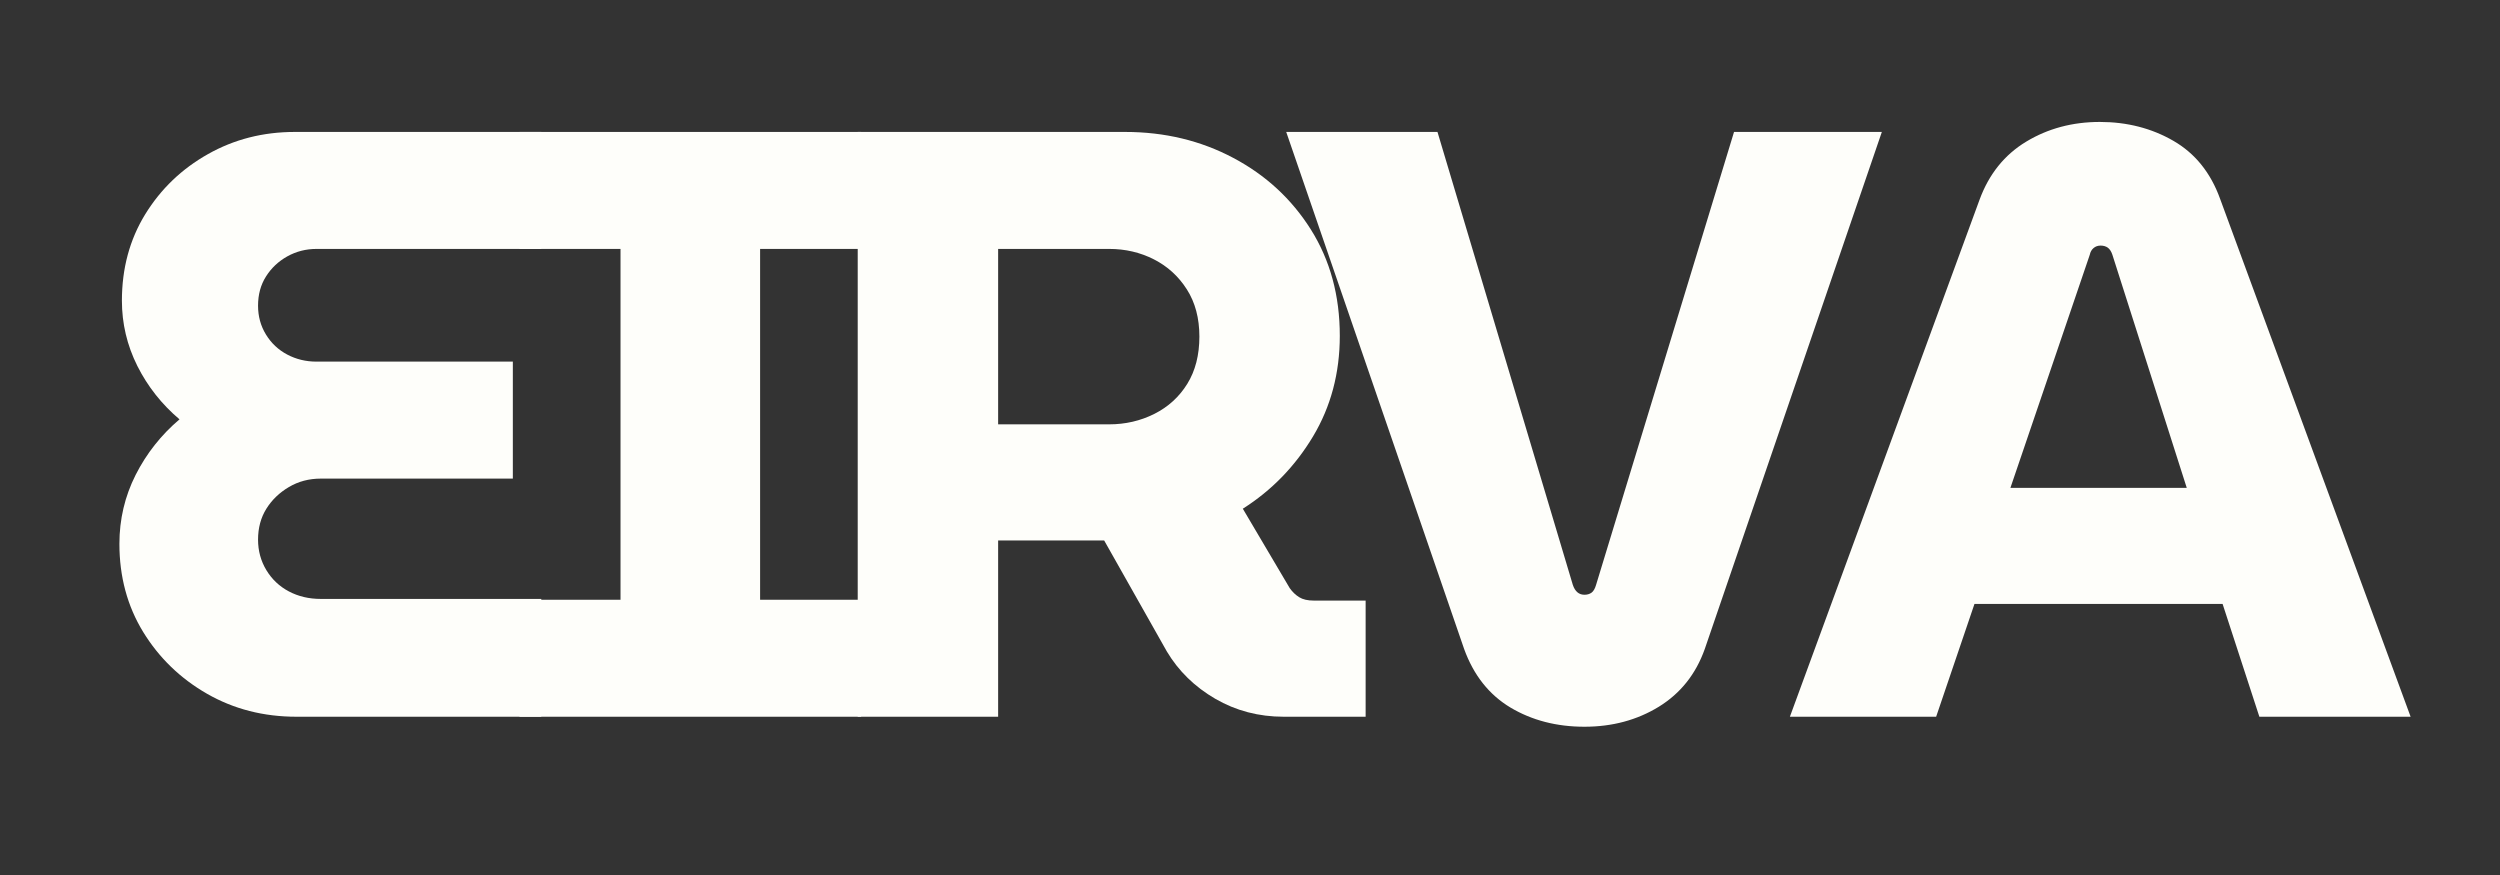
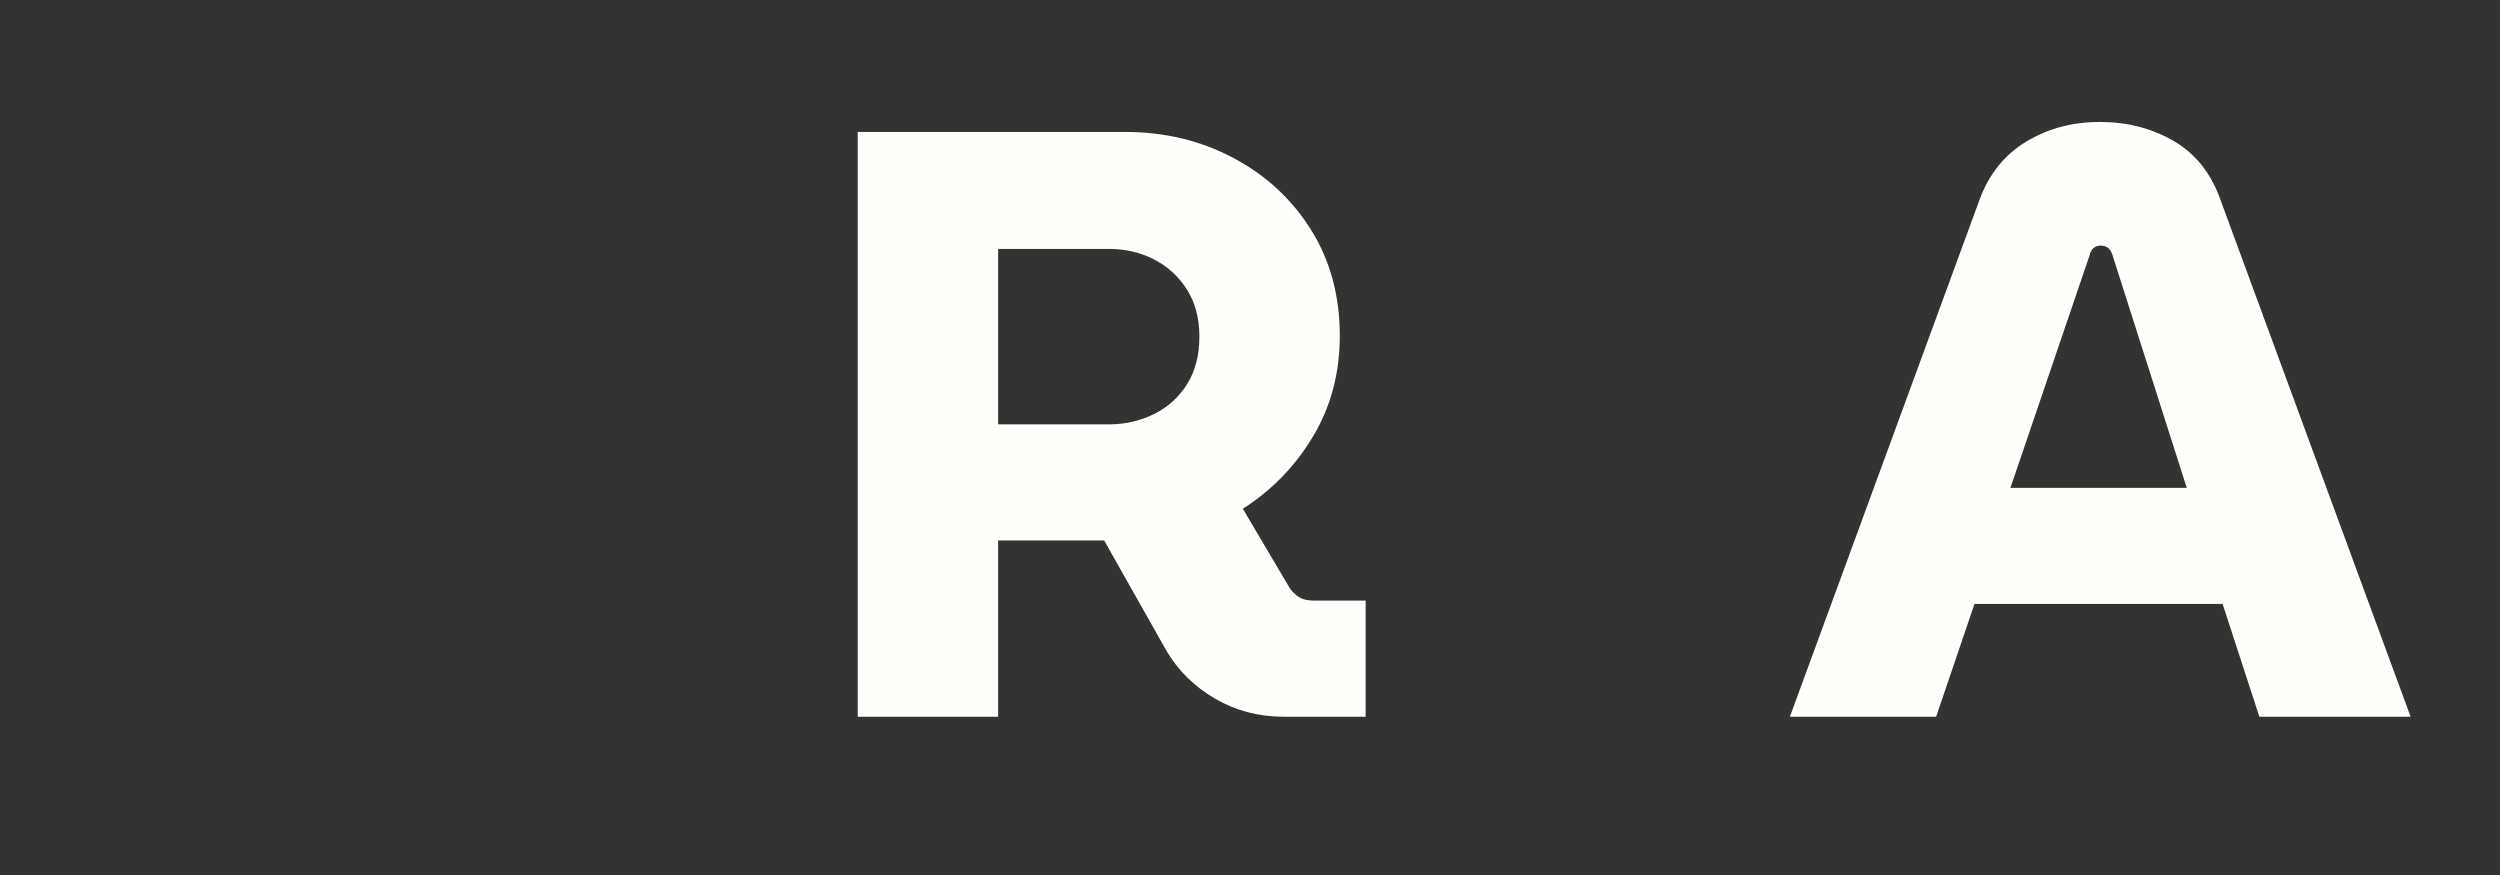
<svg xmlns="http://www.w3.org/2000/svg" version="1.2" preserveAspectRatio="xMidYMid meet" height="175" viewBox="0 0 375 131.25" zoomAndPan="magnify" width="500">
  <rect x="0" y="0" width="375" height="131.25" fill="#333333" stroke="none" />
  <defs />
  <g id="a521094cb5">
    <g style="fill:#fefefa;fill-opacity:1;">
      <g transform="translate(13.395, 107.51)">
-         <path d="M 31.078 0 C 26.148 0 21.68 -1.145 17.672 -3.438 C 13.66 -5.738 10.461 -8.832 8.078 -12.719 C 5.703 -16.602 4.516 -21.008 4.516 -25.938 C 4.516 -29.613 5.328 -33.062 6.953 -36.281 C 8.586 -39.5 10.781 -42.273 13.531 -44.609 C 10.863 -46.867 8.754 -49.539 7.203 -52.625 C 5.66 -55.719 4.891 -58.977 4.891 -62.406 C 4.891 -67.25 6.055 -71.57 8.391 -75.375 C 10.734 -79.176 13.867 -82.18 17.797 -84.391 C 21.723 -86.609 26.066 -87.719 30.828 -87.719 L 67.797 -87.719 L 67.797 -70.172 L 34.078 -70.172 C 32.492 -70.172 31.031 -69.797 29.688 -69.047 C 28.352 -68.297 27.289 -67.289 26.5 -66.031 C 25.707 -64.781 25.312 -63.32 25.312 -61.656 C 25.312 -60.062 25.707 -58.617 26.5 -57.328 C 27.289 -56.035 28.352 -55.035 29.688 -54.328 C 31.031 -53.617 32.492 -53.266 34.078 -53.266 L 63.531 -53.266 L 63.531 -35.719 L 34.719 -35.719 C 32.957 -35.719 31.363 -35.297 29.938 -34.453 C 28.52 -33.617 27.395 -32.535 26.562 -31.203 C 25.727 -29.867 25.312 -28.32 25.312 -26.562 C 25.312 -24.895 25.727 -23.367 26.562 -21.984 C 27.395 -20.609 28.52 -19.547 29.938 -18.797 C 31.363 -18.047 32.957 -17.672 34.719 -17.672 L 67.797 -17.672 L 67.797 0 Z M 31.078 0" style="stroke:none" />
-       </g>
+         </g>
    </g>
    <g style="fill:#fefefa;fill-opacity:1;">
      <g transform="translate(72.281, 107.51)">
-         <path d="M 5.641 0 L 5.641 -17.547 L 20.797 -17.547 L 20.797 -70.172 L 5.641 -70.172 L 5.641 -87.719 L 56.891 -87.719 L 56.891 -70.172 L 41.734 -70.172 L 41.734 -17.547 L 56.891 -17.547 L 56.891 0 Z M 5.641 0" style="stroke:none" />
-       </g>
+         </g>
    </g>
    <g style="fill:#fefefa;fill-opacity:1;">
      <g transform="translate(121.017, 107.51)">
        <path d="M 7.641 0 L 7.641 -87.719 L 47.75 -87.719 C 53.676 -87.719 59.082 -86.422 63.969 -83.828 C 68.852 -81.242 72.738 -77.656 75.625 -73.062 C 78.508 -68.469 79.953 -63.16 79.953 -57.141 C 79.953 -51.547 78.613 -46.516 75.938 -42.047 C 73.258 -37.578 69.75 -33.961 65.406 -31.203 L 72.438 -19.297 C 72.852 -18.711 73.332 -18.254 73.875 -17.922 C 74.414 -17.586 75.145 -17.422 76.062 -17.422 L 83.828 -17.422 L 83.828 0 L 71.547 0 C 67.797 0 64.375 -0.895 61.281 -2.688 C 58.188 -4.488 55.766 -6.852 54.016 -9.781 L 44.609 -26.438 C 44.023 -26.438 43.422 -26.438 42.797 -26.438 C 42.172 -26.438 41.523 -26.438 40.859 -26.438 L 28.703 -26.438 L 28.703 0 Z M 28.703 -43.859 L 45.359 -43.859 C 47.785 -43.859 50.039 -44.379 52.125 -45.422 C 54.219 -46.473 55.867 -47.977 57.078 -49.938 C 58.285 -51.895 58.891 -54.254 58.891 -57.016 C 58.891 -59.773 58.266 -62.133 57.016 -64.094 C 55.766 -66.062 54.113 -67.566 52.062 -68.609 C 50.02 -69.648 47.785 -70.172 45.359 -70.172 L 28.703 -70.172 Z M 28.703 -43.859" style="stroke:none" />
      </g>
    </g>
    <g style="fill:#fefefa;fill-opacity:1;">
      <g transform="translate(192.933, 107.51)">
-         <path d="M 44.734 1.5 C 40.555 1.5 36.859 0.539 33.641 -1.375 C 30.43 -3.301 28.113 -6.227 26.688 -10.156 L 0 -87.719 L 22.688 -87.719 L 42.984 -19.797 C 43.148 -19.297 43.379 -18.922 43.672 -18.672 C 43.961 -18.422 44.316 -18.297 44.734 -18.297 C 45.148 -18.297 45.504 -18.398 45.797 -18.609 C 46.086 -18.816 46.316 -19.211 46.484 -19.797 L 67.172 -87.719 L 89.344 -87.719 L 62.781 -10.156 C 61.445 -6.395 59.148 -3.508 55.891 -1.5 C 52.629 0.5 48.91 1.5 44.734 1.5 Z M 44.734 1.5" style="stroke:none" />
-       </g>
+         </g>
    </g>
    <g style="fill:#fefefa;fill-opacity:1;">
      <g transform="translate(268.483, 107.51)">
        <path d="M 0 0 L 28.453 -77.562 C 29.867 -81.406 32.203 -84.305 35.453 -86.266 C 38.711 -88.234 42.391 -89.219 46.484 -89.219 C 50.578 -89.219 54.254 -88.273 57.516 -86.391 C 60.773 -84.516 63.113 -81.613 64.531 -77.688 L 93.109 0 L 70.422 0 L 64.906 -16.922 L 27.688 -16.922 L 21.938 0 Z M 33.078 -34.328 L 59.531 -34.328 L 48.375 -69.297 C 48.207 -69.797 47.977 -70.148 47.688 -70.359 C 47.395 -70.566 47.035 -70.672 46.609 -70.672 C 46.191 -70.672 45.836 -70.547 45.547 -70.297 C 45.254 -70.047 45.066 -69.711 44.984 -69.297 Z M 33.078 -34.328" style="stroke:none" />
      </g>
    </g>
  </g>
</svg>